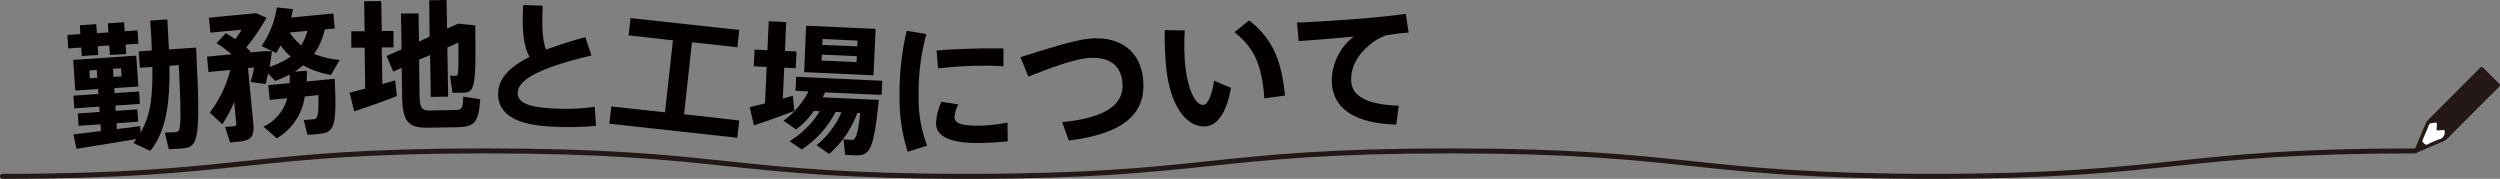
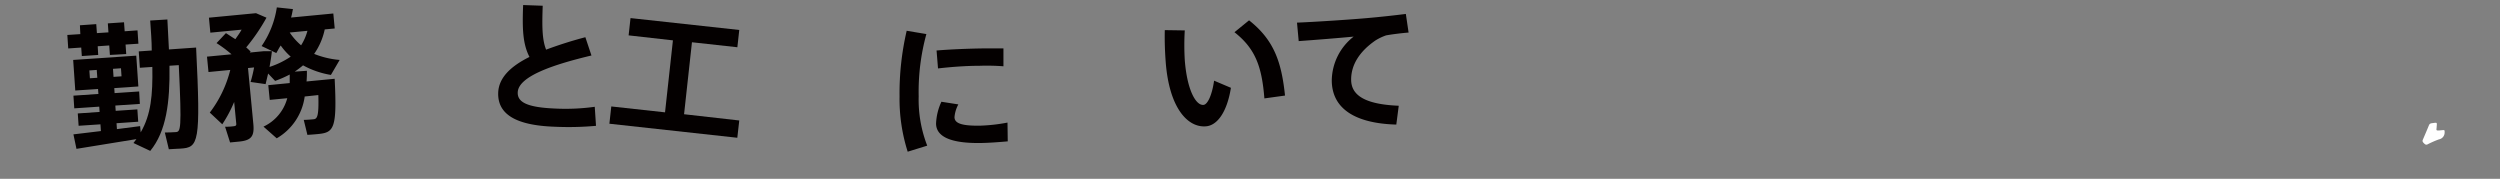
<svg xmlns="http://www.w3.org/2000/svg" viewBox="0 0 500.5 35.8">
  <rect x="0" y="0" width="500.5" height="35.8" fill="#808080" stroke="none" />
  <defs>
    <style>.cls-1{fill:#231815;}.cls-2{fill:#fff;}.cls-3{fill:none;stroke:#231815;stroke-linecap:round;}.cls-4{fill:#040000;}</style>
  </defs>
  <title>アセット 2</title>
  <g id="レイヤー_2" data-name="レイヤー 2">
    <g id="レイヤー_1-2" data-name="レイヤー 1">
-       <path class="cls-1" d="M483.36,30.13a1.8,1.8,0,0,1,.11-.33c.73-1.73,1.46-3.45,2.21-5.17a2.11,2.11,0,0,1,.44-.63L496.5,13.6c.27-.27.43-.28.7,0,1,1.05,2.06,2.08,3.1,3.1.29.28.24.45,0,.71-2.9,2.88-5.78,5.77-8.67,8.66-.41.41-.82.81-1.21,1.24a4.59,4.59,0,0,1-1.68,1.17c-1.58.64-3.14,1.34-4.71,2C483.6,30.65,483.37,30.54,483.36,30.13Zm4.94-4c-.54,0-.57,0-.52-.55a.5.5,0,0,0,0-.12c.09-1.06.15-1-.85-.84-.3,0-.54.09-.68.41-.39,1-.79,1.93-1.22,2.89-.16.35,0,.53.22.74s.39.36.72.21a19,19,0,0,1,2.28-1,1.38,1.38,0,0,0,1.13-1.46.19.19,0,0,1,0-.08c0-.24-.05-.34-.29-.32Z" />
      <path class="cls-2" d="M488.3,26.12l.82-.08c.24,0,.33.08.29.32a.19.19,0,0,0,0,.08,1.38,1.38,0,0,1-1.13,1.46,19,19,0,0,0-2.28,1c-.33.15-.51,0-.72-.21s-.38-.39-.22-.74c.43-1,.83-1.92,1.22-2.89.14-.32.38-.37.68-.41,1-.12.94-.22.85.84a.5.5,0,0,1,0,.12C487.73,26.11,487.76,26.14,488.3,26.12Z" />
-       <path class="cls-3" d="M483.55,30.21c-48.3,0-48.3,5.09-96.61,5.09s-48.3-5.09-96.6-5.09S242,35.3,193.73,35.3s-48.31-5.09-96.62-5.09S48.81,35.3.5,35.3" />
      <path class="cls-4" d="M16.26,9.52l-2.6.18L13.48,7l2.6-.17L16,5.06l3.27-.23.13,1.8,2.31-.15-.12-1.8,3.24-.22.13,1.8,2.57-.18.18,2.67-2.57.17.13,1.9L22,11l-.13-1.9-2.31.16L19.66,11l-3.28.22Zm23,0c.95,19.18.49,20-3.11,20.23-.64,0-1.58.11-2.35.13L33,26.53c.68,0,1.61-.05,2.16-.08,1-.07,1.26-.32.63-13.41l-1.86.12c.11,7.33-.63,13.12-3.85,17.05l-3.36-1.58c.2-.27.41-.51.59-.78l-12,1.95-.61-2.9,5.5-.66-.09-1.35-4.37.29-.17-2.47,4.37-.3-.07-1.06-5,.34-.17-2.54,5-.34-.07-1-4.56.31L14.65,12l12.63-.86.42,6.17-4.82.33.06,1,4.92-.33L28,20.8l-4.91.33.07,1.06,4.34-.29.17,2.47-4.34.3.08,1.18,4.64-.6.12,1.25c2.05-3.53,2.43-7.43,2.33-13.1l-2.5.17-.22-3.28,2.6-.18c0-1.9-.17-3.89-.31-6l3.44-.21.31,6ZM19.37,14l-1.48.1L18,15.67l1.48-.1Zm3.36,1.39,1.6-.11-.11-1.61-1.6.11Z" />
      <path class="cls-4" d="M61.37,16.31,67,15.77c.5,10-.13,10.76-3.37,11.07-.55.05-1.44.13-2.09.16l-.73-3c.61,0,1.51-.08,1.92-.12.71-.07,1.14-.33,1-4.85L61,19.32a11.43,11.43,0,0,1-5.6,8.37l-2.65-2.34a8.76,8.76,0,0,0,4.76-5.69L54,20l-.29-2.95L58,16.63c0-.54,0-1.12,0-1.71a23.31,23.31,0,0,1-2.92,1.28l-1.4-1.48-.51,2.12-3-.43a27.6,27.6,0,0,0,.7-2.91l-1.22.12,1.07,11.22c.24,2.5-.46,3.28-2.9,3.51l-1.76.17-1-3.15a10.86,10.86,0,0,0,1.58-.08c.51-.05.7-.13.66-.52l-.42-4.36a26.47,26.47,0,0,1-2.38,4.47L42,22.54A23.35,23.35,0,0,0,46.1,14l-4.36.42-.3-3.08,4.91-.47a24.85,24.85,0,0,0-3-2.24l1.88-2c.62.39,1.24.82,1.89,1.21.43-.62.89-1.25,1.25-1.9l-6.26.6-.28-3,9.42-.9,2.1.9a38.31,38.31,0,0,1-4.06,5.95,10.38,10.38,0,0,1,.89.85l-.18.18,2.79-.27,1.65,0c-.14,1.21-.31,2.19-.48,3.15a16.92,16.92,0,0,0,4.24-2.06,12.8,12.8,0,0,1-2-2.23c-.34.49-.58,1-.89,1.51L52.37,9.22a18.37,18.37,0,0,0,3.05-7.74l3.23.34c-.13.6-.21,1.15-.38,1.69l8.46-.81.28,3-2,.19a13.29,13.29,0,0,1-2.12,4.9A17.51,17.51,0,0,0,68,12l-1.75,3a17.48,17.48,0,0,1-5.58-1.92A19.38,19.38,0,0,1,59,14.34l2.44-.17A21.11,21.11,0,0,1,61.37,16.31ZM58,6.51a12.44,12.44,0,0,0,2.28,2.56,10.42,10.42,0,0,0,1.27-2.9Z" />
-       <path class="cls-4" d="M70,18.54l3.11-.79L73,9.54l-2.67,0,0-3.28,2.67,0-.1-6L76.33.21l.1,6,2.35,0,0,3.28-2.35,0,.12,7.34,2.56-.75.34,3.15c-2.49,1-6.3,2.33-8.55,3.07Zm10.51.64-.09-5.61-1.69.77-1.34-3.13,3-1.34-.11-7.18,3.51,0,.09,5.63L86,7.33,85.93.06,89.4,0l.1,5.73,2.23-1,3.42.36c.18,13-.1,13.44-2.71,13.48-.45,0-1.29,0-1.87,0l-.47-3.41c.39,0,.9.05,1.19,0,.45,0,.55-.07.47-6.64l-2.2,1,.16,9.82-3.48.06-.14-8.37-2.2.9L84,19.12c0,2.58.57,3.05,2,3l5-.09c1.48,0,1.67-.25,1.73-2.7l3.42.56c-.37,4.81-1.17,5.53-4.87,5.59l-5.47.08C81.77,25.66,80.59,24.49,80.5,19.18Z" />
      <path class="cls-4" d="M111,25.37c-7.62-.27-11.41-2.44-11.26-6.82.11-3,2.51-5.29,6.26-7.15-1.39-2.69-1.44-5.79-1.27-10.39l3.92.14c-.14,4.06-.14,6.73.68,8.79a81.84,81.84,0,0,1,7.86-2.49l1.22,3.66c-7.51,1.79-14.65,4.14-14.76,7.39-.07,1.93,1.82,3,7.48,3.23a42.41,42.41,0,0,0,7.94-.35l.25,3.81A60.63,60.63,0,0,1,111,25.37Z" />
      <path class="cls-4" d="M147.61,27.58,122,24.77l.38-3.46,10.76,1.18,1.58-14.41-8.87-1,.38-3.46L148,6l-.38,3.46-9.09-1-1.58,14.41L148,24.12Z" />
-       <path class="cls-4" d="M150.09,21.46l3.06-.76.34-7.31-2.58-.11.16-3.35,2.57.12.26-5.79,3.51.16-.27,5.79,2.32.1-.15,3.35L157,13.55l-.28,6.18,2-.55.32,3c-2.4,1-6,2.21-8.1,2.92ZM169.19,31l-.31-3.11c.51.06,1.22.09,1.6.11.65,0,1.18-.24,1.73-5.37l-.58,0A20,20,0,0,1,166,30.82l-2.54-1.76a17,17,0,0,0,5-6.6l-1.16-.06a20,20,0,0,1-6.79,7.53l-2.44-1.66a18.67,18.67,0,0,0,6.05-6l-1.19-.06a16,16,0,0,1-3.56,3.71l-2.5-1.76a17.15,17.15,0,0,0,5-5.86l-2.61-.12.13-2.8,17.24.79L176.51,19l-11.33-.51a8.31,8.31,0,0,0-.46,1l11.22.51c-1.06,10.49-1.86,11.23-5,11.09ZM161.37,5.15l13.93.63-.42,9.3L161,14.44Zm10.11,7.29.06-1.19-7-.32-.06,1.19Zm.15-3.15.05-1.16-7-.32L164.61,9Z" />
      <path class="cls-4" d="M180.09,19.32a55.14,55.14,0,0,1,1.43-13.16l3.94.66a43.55,43.55,0,0,0-1.54,12.45,25.42,25.42,0,0,0,1.71,9.89l-3.91,1.21A34.84,34.84,0,0,1,180.09,19.32Zm7.31,5.44a11.35,11.35,0,0,1,1.07-4.39l3.39.53a6.48,6.48,0,0,0-.77,2.55c0,1.32,1.67,1.75,5.08,1.71a34.8,34.8,0,0,0,5.53-.62l.05,3.76c-1.83.16-3.83.31-5.44.33C191.26,28.7,187.44,27.75,187.4,24.76Zm.1-14.65c2.73-.23,6.31-.38,9.49-.42,2.07,0,3,0,3.9,0l0,3.58a43.94,43.94,0,0,0-4.8-.1c-2.73,0-5.79.24-8.3.53Z" />
-       <path class="cls-4" d="M228.86,15.89c.61,6.54-3.39,10.82-14.9,12.25l-1.31-3.69c9.26-.9,12.45-3.85,12.06-7.95-.32-3.46-2.69-5.28-7.05-4.87-2.66.25-7.32,1.91-11.78,3.72l-1.59-3.9c5.09-1.6,10.58-3.41,13.85-3.72C224.23,7.17,228.33,10.24,228.86,15.89Z" />
      <path class="cls-4" d="M233.37,12.35c-.14-1.89-.23-4-.18-6.32l4,.06a50.83,50.83,0,0,0,0,5.91c.44,5.88,2.17,9.14,3.75,9,.83-.07,1.72-2,2.12-4.85l3.37,1.43c-.77,4.84-2.73,7.54-5,7.71C237.81,25.59,234.06,21.67,233.37,12.35Zm13.77-5.9,2.92-2.38c5.08,4,6.51,8.49,7.2,15.06l-4.13.57C252.62,13.31,251.33,9.75,247.14,6.45Z" />
      <path class="cls-4" d="M266.62,16.11A11.32,11.32,0,0,1,271,7.33c-2.8.27-7.66.66-11,.9l-.34-3.7c3.8-.15,11.23-.65,14.16-.92,2.44-.21,5.5-.55,7.63-.82L282,6.52c-1.38.1-3.57.38-4.53.57a10.76,10.76,0,0,0-2.09,1c-3.17,2.18-4.9,4.86-4.88,7.89s2.64,4.91,9.53,5.19l-.49,3.77C271.34,24.71,266.65,21.78,266.62,16.11Z" />
    </g>
  </g>
</svg>